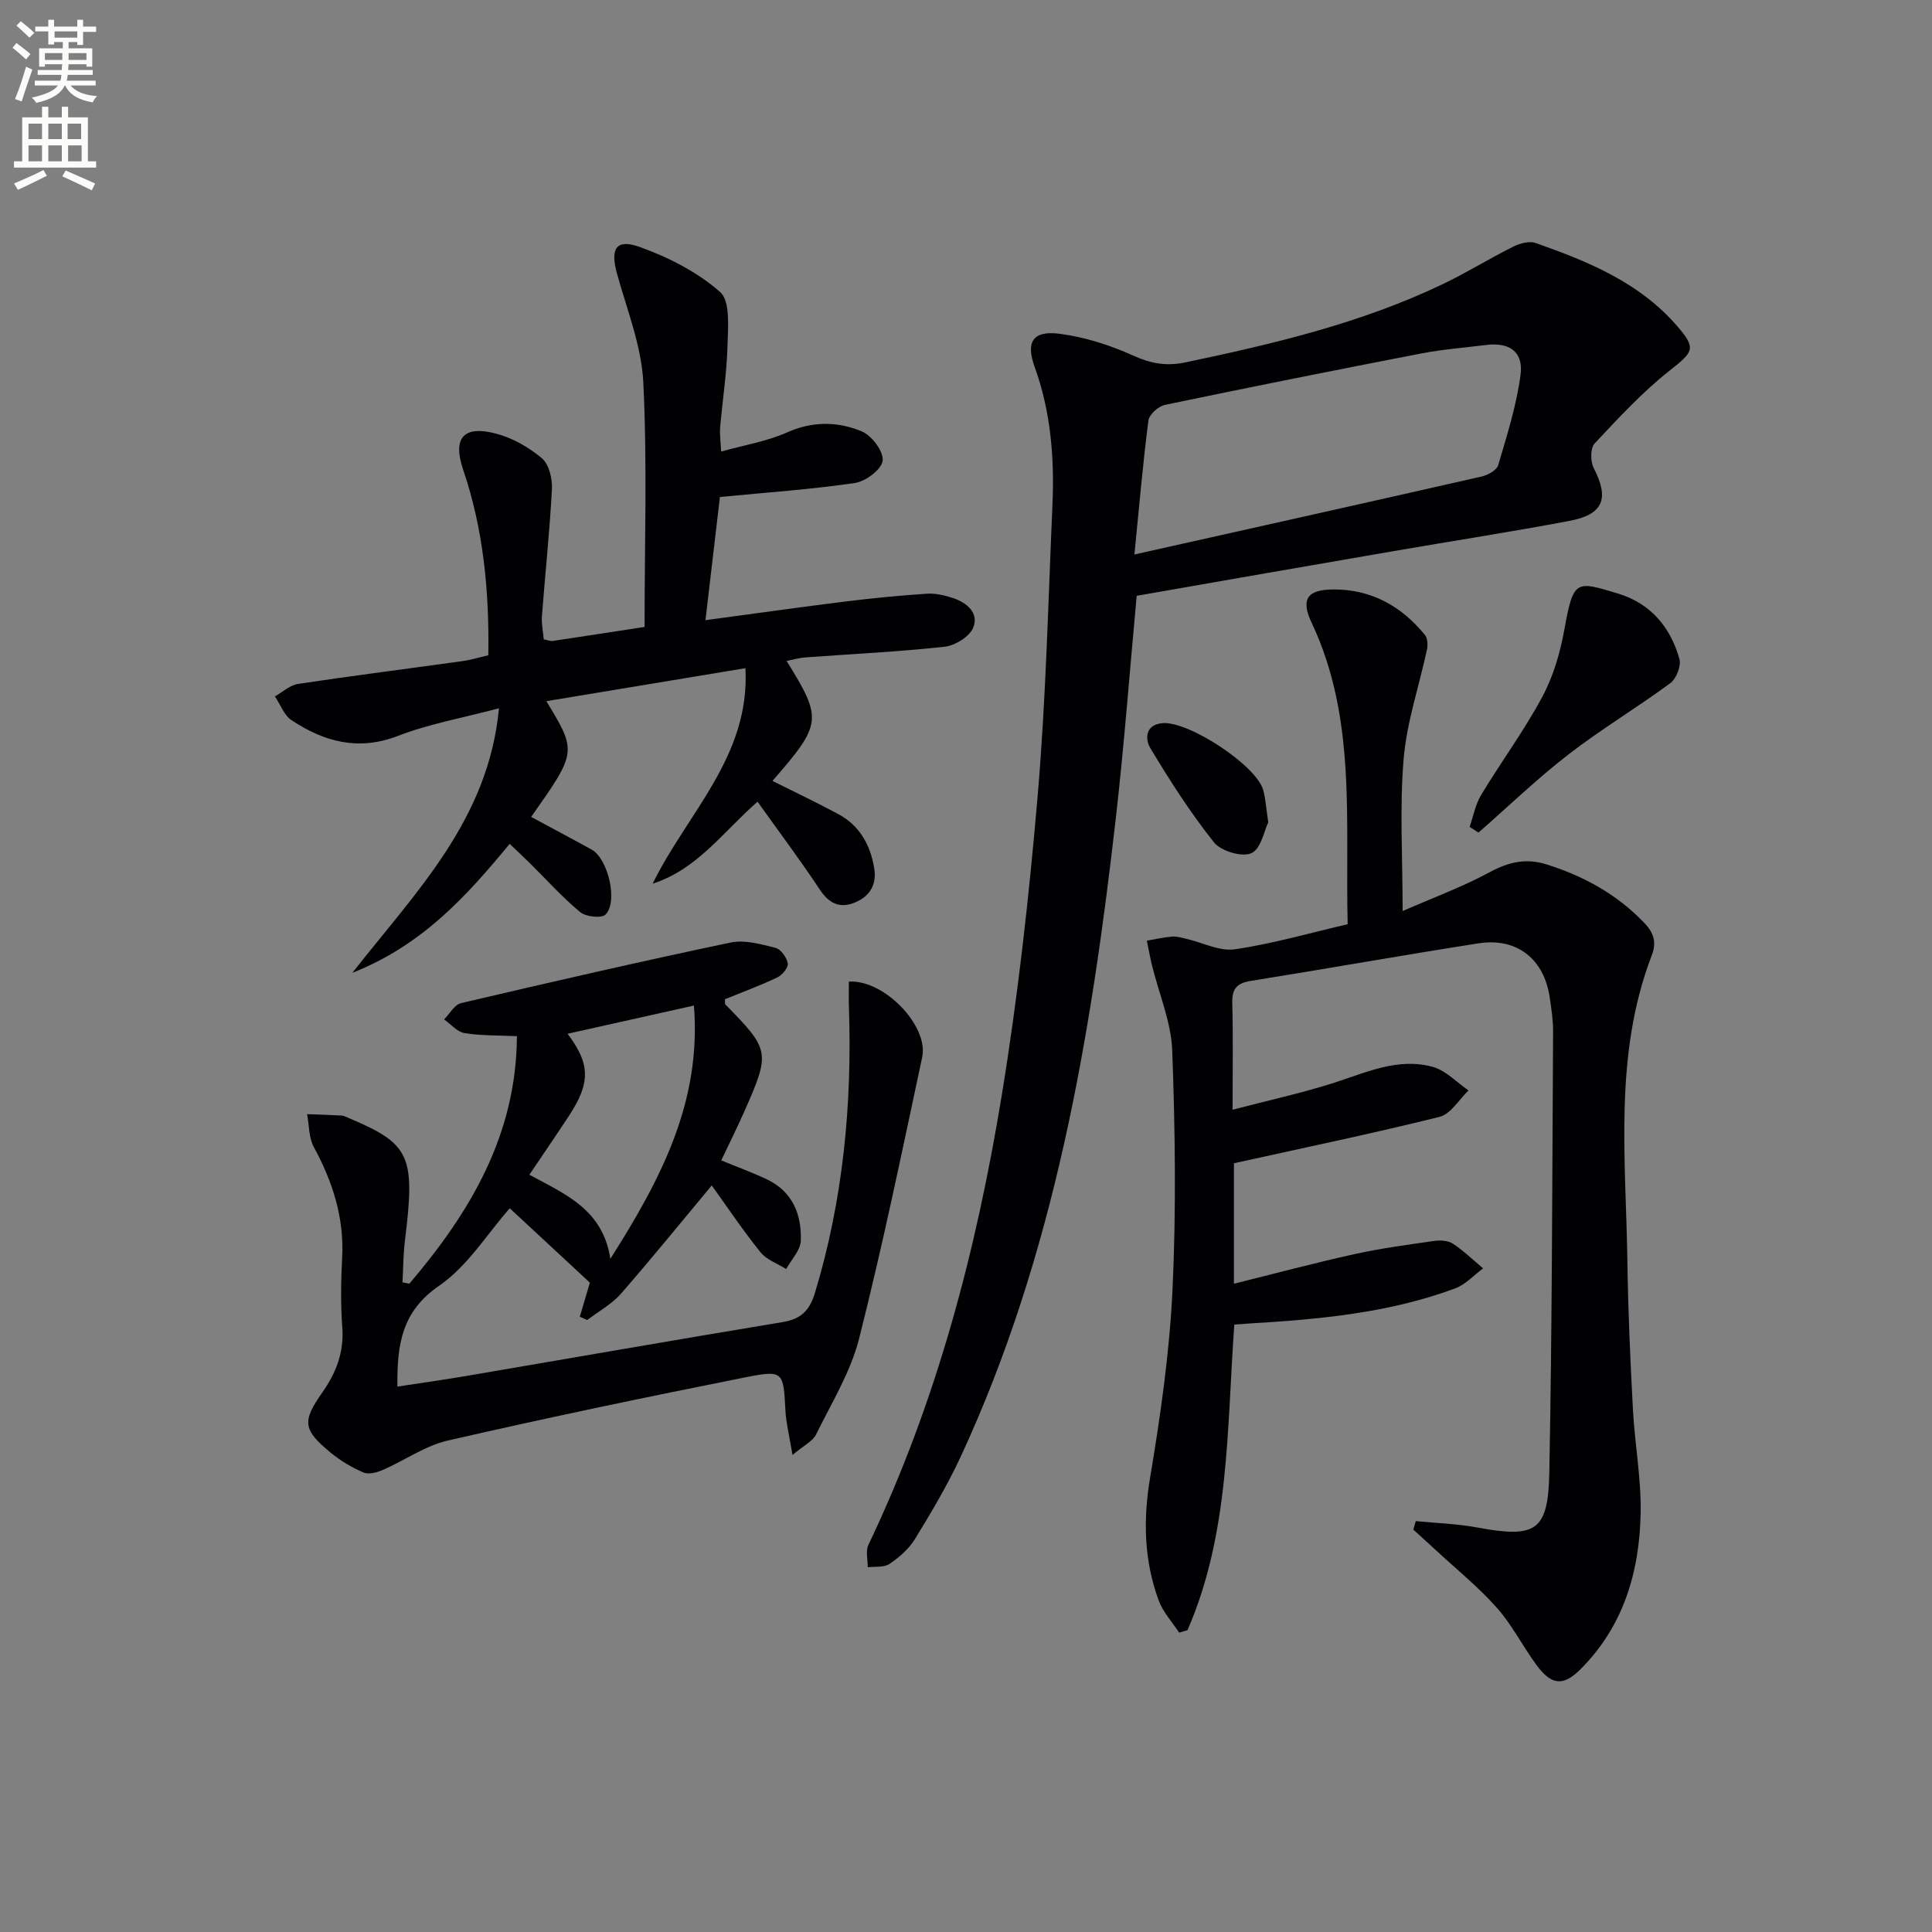
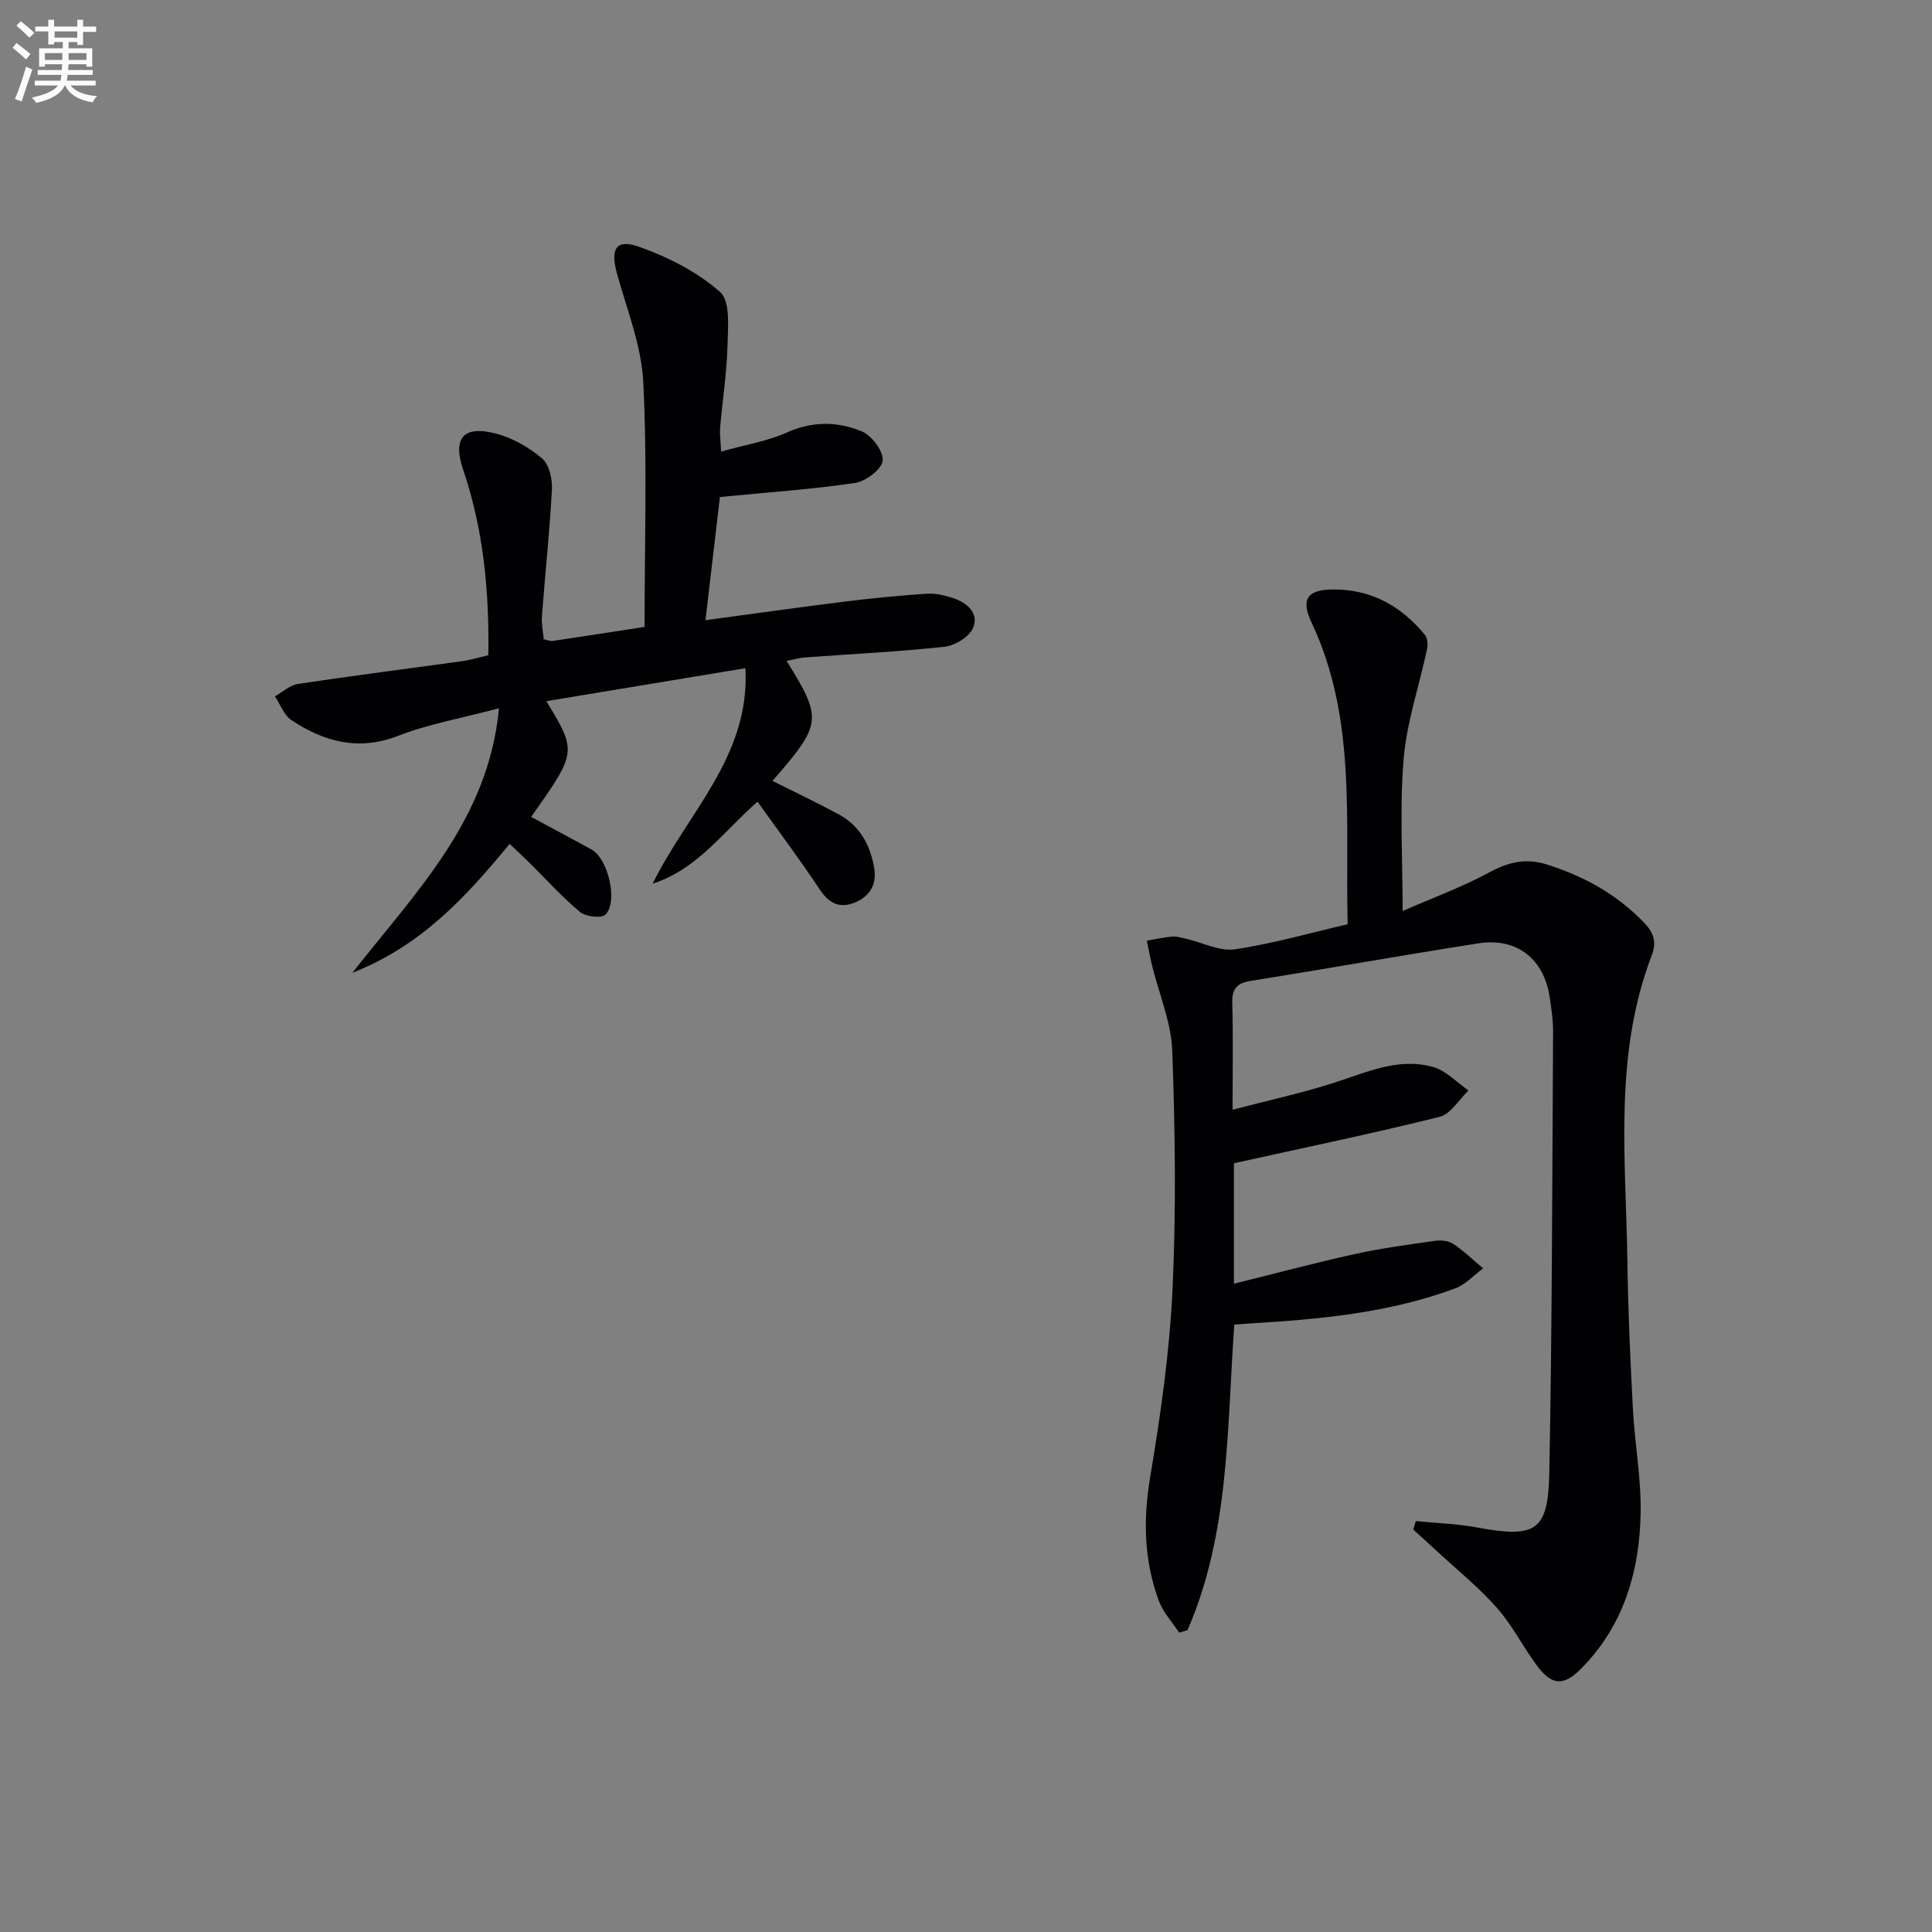
<svg xmlns="http://www.w3.org/2000/svg" enable-background="new 0 0 400 400" viewBox="0 0 400 400">
  <rect x="0" y="0" width="400" height="400" fill="#808080" stroke="none" />
  <path d="m2.6 9.9.8-1c.9.7 1.9 1.4 2.9 2.3l-.9 1.1c-1.1-1-2-1.8-2.8-2.4zm.5 10.6c.9-2.1 1.6-4.3 2.3-6.7.4.2.8.4 1.3.6-.7 2.1-1.5 4.3-2.2 6.6zm.3-15.2.9-.9c1 .8 2 1.6 2.8 2.4l-1 1c-.9-.9-1.8-1.7-2.7-2.5zm12.6-1.2h1.2v1.4h2.7v1.1h-2.7v2.7h-1.2v-.6h-1.8v1.3h4.9v3.8h-1.2v-.5h-3.7c0 .4-.1.9-.1 1.2h5.1v1h-5.2c0 .5-.1.9-.2 1.2h6v1h-5.2c1.1 1.3 2.9 2 5.5 2.2-.4.4-.7.8-.9 1.3-2.9-.5-4.8-1.6-5.7-3.5h-.1c-.8 1.7-2.7 2.9-5.9 3.6-.2-.4-.6-.8-.9-1.1 2.8-.6 4.6-1.4 5.4-2.5h-4.8v-1h5.3c.1-.3.2-.7.2-1.2h-4.9v-1h5c0-.4 0-.8.1-1.2h-3.6v.5h-1.2v-3.8h4.9v-1.3h-1.8v.5h-1.2v-2.7h-2.7v-1h2.7v-1.4h1.2v1.4h4.8zm-6.7 8.3h3.6c0-.4 0-.9 0-1.4h-3.6zm1.9-4.6h4.8v-1.3h-4.7v1.3zm6.7 3.2h-3.7v1.4h3.7z" fill="#fbfcfa" />
-   <path d="m8.7 22.1h1.3v2.2h2.8v-2.2h1.3v2.2h4.1v9.1h1.7v1.3h-17v-1.3h1.7v-9.1h4.1zm.3 13.1.7 1.2c-1.8.9-3.8 1.9-6 2.9-.2-.4-.5-.8-.8-1.3 2.3-1 4.4-1.9 6.1-2.8zm-3.1-6.4h2.8v-3.2h-2.8zm0 4.6h2.8v-3.3h-2.8zm4.1-4.6h2.8v-3.2h-2.8zm0 4.6h2.8v-3.3h-2.8zm3.6 1.9c2.1.9 4.1 1.8 6.1 2.7l-.7 1.4c-2.2-1.1-4.2-2-6.1-2.9zm3.2-9.7h-2.8v3.2h2.8zm-2.7 7.8h2.8v-3.3h-2.8z" fill="#fbfcfa" />
  <g fill="#010104">
    <path d="m279.02 191.35c-.54-21.5 1.89-42.61-7.47-62.44-2.31-4.89-.87-6.84 4.5-6.87 7.84-.04 14.08 3.44 18.96 9.41.56.68.63 2.07.43 3.02-1.61 7.56-4.19 15.02-4.83 22.65-.85 10.07-.21 20.27-.21 31.5 6.33-2.77 12.38-4.99 17.98-8.02 3.92-2.12 7.52-2.98 11.8-1.64 7.77 2.44 14.64 6.22 20.31 12.18 1.93 2.02 2.51 3.99 1.5 6.62-7.96 20.7-5.35 42.27-5.05 63.63.14 10.14.6 20.29 1.14 30.42.38 7.13 1.72 14.25 1.6 21.36-.21 12.25-3.57 23.64-12.57 32.54-3.59 3.54-5.99 3.09-9.01-1.01-2.86-3.88-5.06-8.31-8.24-11.88-3.83-4.31-8.38-7.97-12.62-11.91-1.53-1.42-3.08-2.81-4.63-4.22.17-.59.34-1.17.51-1.76 4.22.42 8.49.54 12.65 1.31 12.18 2.25 14.76.85 15-11.35.58-30.46.6-60.93.78-91.4.01-2.31-.36-4.64-.69-6.93-1.15-8-6.79-12.5-14.77-11.25-15.74 2.46-31.43 5.26-47.16 7.78-2.87.46-3.88 1.65-3.8 4.57.19 6.96.06 13.92.06 22.1 7.48-1.96 14.23-3.43 20.79-5.51 6.8-2.16 13.46-5.39 20.74-3.34 2.68.76 4.89 3.19 7.32 4.86-1.98 1.88-3.68 4.89-5.99 5.46-13.93 3.47-28 6.38-42.58 9.61v24.94c8.58-2.13 16.69-4.3 24.89-6.11 5.47-1.21 11.04-1.96 16.59-2.75 1.26-.18 2.88-.08 3.87.58 2.23 1.47 4.18 3.38 6.24 5.1-1.91 1.41-3.62 3.34-5.76 4.14-13.71 5.1-28.11 6.41-42.57 7.27-.98.06-1.95.14-3.18.23-1.55 21.44-.93 43.16-9.69 63.27-.58.17-1.15.34-1.73.51-1.44-2.2-3.34-4.23-4.23-6.64-3.04-8.27-3.26-16.67-1.78-25.47 2.16-12.9 4.03-25.95 4.64-39 .77-16.42.54-32.93-.06-49.37-.22-5.94-2.75-11.78-4.19-17.68-.41-1.68-.71-3.4-1.07-5.1 1.74-.3 3.48-.7 5.23-.85.96-.08 1.97.24 2.94.46 3.37.77 6.89 2.64 10.06 2.17 7.8-1.14 15.46-3.36 23.35-5.19z" />
-     <path d="m235.34 123.35c-1.46 15.77-2.59 30.84-4.3 45.86-5.18 45.49-12.69 90.46-32.18 132.47-2.72 5.86-6.06 11.46-9.44 16.98-1.25 2.04-3.26 3.78-5.27 5.14-1.13.77-2.97.49-4.49.68.02-1.55-.48-3.35.13-4.63 14.09-29.49 22.31-60.78 27.57-92.82 3.39-20.63 5.7-41.48 7.48-62.31 1.71-20.03 2.18-40.16 3.06-60.26.42-9.69-.34-19.24-3.69-28.5-1.89-5.24-.31-7.58 5.21-6.85 5.16.68 10.35 2.32 15.1 4.47 3.69 1.67 6.9 2.29 10.9 1.45 18.24-3.83 36.34-8.1 53.26-16.19 4.94-2.36 9.62-5.28 14.53-7.73 1.38-.69 3.37-1.28 4.69-.81 10.88 3.82 21.52 8.17 29.34 17.21 4.03 4.66 3.36 5.33-1.53 9.19-5.66 4.47-10.63 9.85-15.58 15.14-.89.96-.87 3.7-.17 5.06 3.26 6.31 2.04 9.62-5.05 10.95-12.06 2.27-24.2 4.15-36.3 6.24-17.64 3.03-35.27 6.12-53.27 9.26zm-.47-8.55c24.7-5.52 48.3-10.78 71.88-16.14 1.3-.3 3.13-1.31 3.44-2.37 1.81-6.15 3.79-12.34 4.62-18.67.64-4.83-2.33-6.82-7.2-6.19-4.44.57-8.92.89-13.3 1.74-17.74 3.43-35.46 6.97-53.14 10.66-1.34.28-3.24 1.99-3.4 3.22-1.13 8.7-1.88 17.44-2.9 27.75z" />
    <path d="m156.84 165.98c-7.23 6.34-12.49 14.02-21.71 16.97 7.09-14.53 20.22-26.38 19.2-44.61-14.33 2.37-27.63 4.58-41.21 6.83 6.34 10.49 6.34 10.49-3.15 23.96 4.21 2.28 8.4 4.49 12.54 6.78 3.36 1.86 5.5 10.72 2.87 13.43-.8.83-4.07.48-5.25-.49-3.71-3.07-6.95-6.7-10.38-10.09-1.29-1.27-2.61-2.5-4.23-4.05-8.94 10.85-18.13 21.01-32.57 26.7 13.3-16.94 28.17-31.7 30.36-54.77-7.65 2.03-14.52 3.24-20.89 5.71-8.23 3.18-15.3 1.24-22.07-3.25-1.55-1.03-2.3-3.25-3.43-4.92 1.59-.89 3.1-2.33 4.78-2.58 11.32-1.71 22.68-3.14 34.02-4.72 1.78-.25 3.53-.79 5.38-1.22.21-13.2-.99-25.99-5.2-38.39-2.24-6.6.03-9.29 6.86-7.48 3.4.9 6.77 2.83 9.46 5.11 1.47 1.25 2.16 4.23 2.05 6.38-.46 8.77-1.41 17.52-2.07 26.29-.12 1.6.24 3.23.38 4.8.9.17 1.4.4 1.86.33 6.23-.93 12.45-1.89 19.01-2.9 0-17.05.57-33.86-.26-50.6-.37-7.6-3.39-15.09-5.45-22.56-1.42-5.16-.21-7.28 4.73-5.5 5.95 2.14 11.96 5.19 16.63 9.33 2.15 1.91 1.62 7.35 1.52 11.17-.15 5.63-1.04 11.24-1.52 16.86-.12 1.44.11 2.91.2 4.99 4.85-1.36 9.51-2.11 13.67-3.97 5.29-2.36 10.5-2.27 15.45-.21 2.06.86 4.52 4.12 4.33 6.05-.18 1.78-3.5 4.3-5.71 4.63-9 1.33-18.1 1.95-27.99 2.91-.92 7.82-1.91 16.26-2.99 25.5 10.06-1.35 19.52-2.69 29.01-3.87 5.6-.69 11.22-1.24 16.84-1.61 1.76-.12 3.64.32 5.34.88 2.93.96 5.49 3.1 4.23 6.17-.77 1.86-3.76 3.7-5.93 3.93-9.57 1.05-19.21 1.5-28.82 2.21-1.25.09-2.48.46-3.87.73 7.47 12.06 7.34 13.03-2.93 24.84 4.57 2.29 9.17 4.47 13.65 6.88 4.43 2.38 6.63 6.4 7.42 11.22.56 3.43-.98 5.89-4.14 7.13-3.07 1.2-5.24.11-7.12-2.72-4.05-6.11-8.44-11.96-12.9-18.21z" />
-     <path d="m84.75 265.78c12.55-14.75 22.17-30.76 22.27-51.25-3.96-.19-7.46-.08-10.85-.64-1.52-.25-2.82-1.84-4.23-2.83 1.16-1.16 2.15-3.05 3.51-3.37 18.57-4.36 37.16-8.63 55.82-12.55 2.91-.61 6.27.35 9.29 1.1 1.1.28 2.33 1.99 2.54 3.21.15.85-1.13 2.42-2.14 2.9-3.55 1.7-7.26 3.06-10.87 4.53.04.5-.06.92.1 1.09 9.22 9.41 9.33 9.88 3.95 22.07-1.47 3.34-3.11 6.6-4.81 10.2 3.19 1.32 6.38 2.48 9.44 3.93 5.33 2.52 7.22 7.29 7.03 12.71-.07 1.99-1.97 3.91-3.03 5.86-1.81-1.14-4.07-1.91-5.33-3.49-3.71-4.62-7.02-9.56-10.08-13.82-6.49 7.78-12.52 15.24-18.83 22.45-1.9 2.17-4.62 3.63-6.96 5.42-.51-.23-1.02-.46-1.53-.69.71-2.39 1.42-4.78 2.09-7.05-5.36-4.98-11.03-10.24-16.59-15.4-4.63 5.24-8.71 11.97-14.62 16.04-7.69 5.28-8.75 12.07-8.64 20.88 4.89-.75 9.7-1.42 14.49-2.24 21.77-3.71 43.52-7.52 65.3-11.12 3.78-.63 5.55-2.4 6.66-6.05 5.84-19.32 7.71-39.07 7.03-59.15-.06-1.78-.01-3.55-.01-5.29 7.34-.45 16.55 9.2 15.18 15.65-4.16 19.47-8.18 38.99-13.07 58.29-1.76 6.93-5.72 13.34-8.92 19.86-.66 1.34-2.41 2.14-4.86 4.21-.62-3.8-1.32-6.53-1.47-9.28-.42-7.92-.42-8.36-8.13-6.83-20.63 4.1-41.23 8.41-61.73 13.11-4.72 1.08-8.98 4.13-13.52 6.11-1.21.52-2.92.97-3.99.51-2.41-1.04-4.76-2.43-6.78-4.1-5.72-4.73-5.96-6.43-1.75-12.44 2.87-4.09 4.54-8.32 4.16-13.47-.36-4.81-.28-9.67-.03-14.49.43-8.28-1.97-15.69-5.86-22.87-1.06-1.95-.96-4.53-1.4-6.82 2.38.09 4.76.16 7.14.29.47.03.94.29 1.4.48 12.81 5.39 13.9 7.8 11.73 25.3-.36 2.9-.36 5.84-.52 8.76.5.08.96.18 1.42.28zm41.62-5.15c10.41-16.43 18.89-32.43 17.3-52.44-9.01 2.01-17.47 3.9-26.16 5.84 4.77 6.33 4.76 10.21.21 17.11-2.62 3.98-5.31 7.91-8.12 12.08 7.52 4.06 15.2 7.19 16.77 17.41z" />
-     <path d="m304.27 171.2c.77-2.22 1.2-4.66 2.39-6.63 4.12-6.82 8.89-13.28 12.65-20.29 2.28-4.24 3.71-9.14 4.57-13.91 1.89-10.48 2.39-10.11 11.11-7.48 6.76 2.04 10.87 6.96 12.72 13.56.4 1.42-.65 4.08-1.89 4.99-6.89 5.08-14.28 9.5-21.05 14.73-6.51 5.03-12.47 10.78-18.67 16.21-.6-.38-1.21-.78-1.83-1.18z" />
-     <path d="m262.58 170.25c-.82 1.67-1.5 5.51-3.49 6.39-1.96.87-6.3-.42-7.75-2.24-4.89-6.14-9.16-12.82-13.21-19.57-.99-1.65-1.16-4.79 2.54-5.11 5.43-.46 19.47 8.76 20.87 13.87.48 1.73.57 3.56 1.04 6.66z" />
  </g>
</svg>